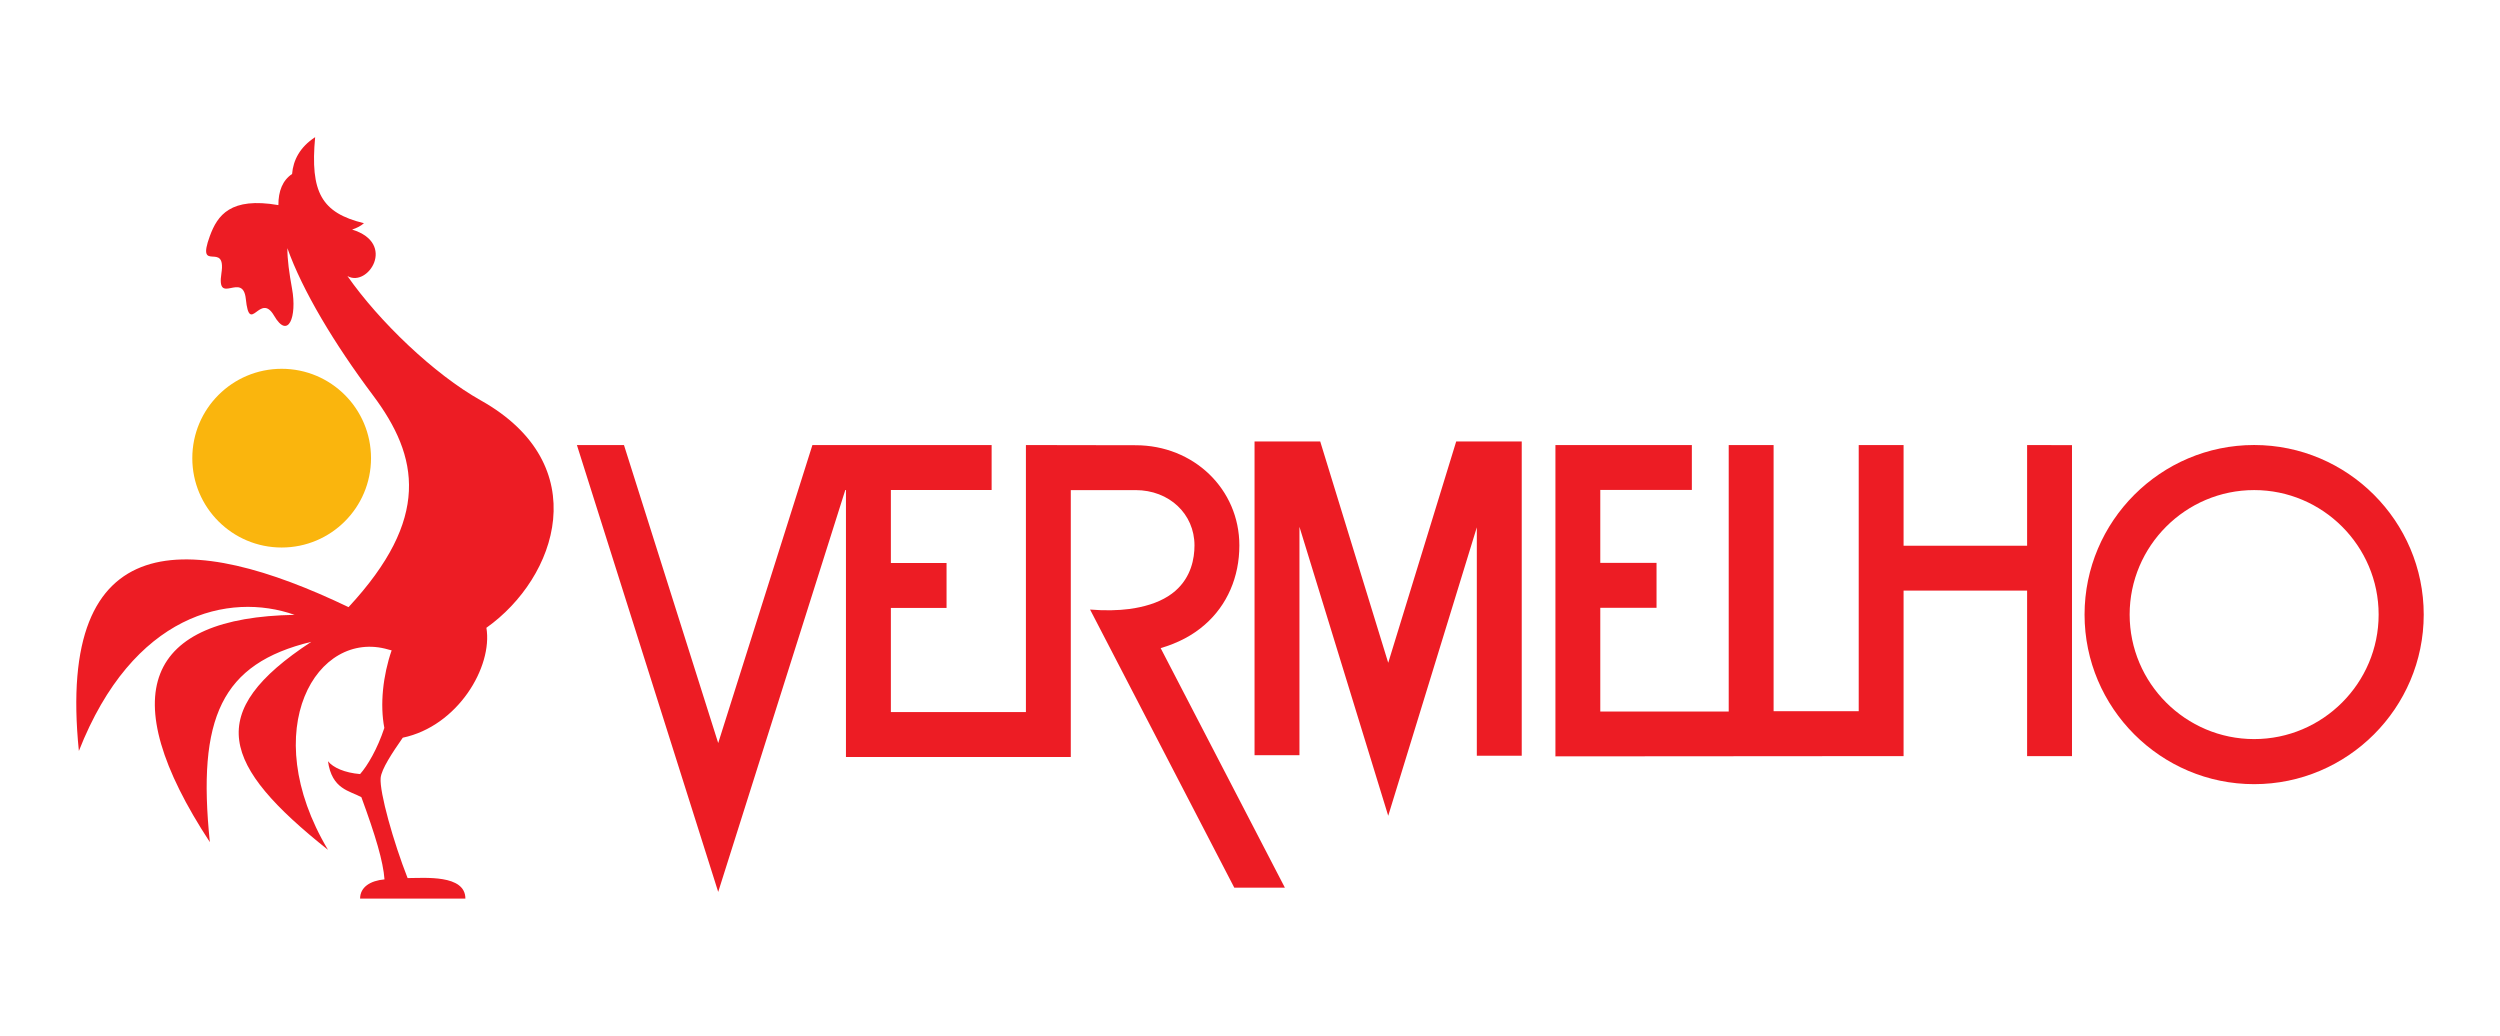
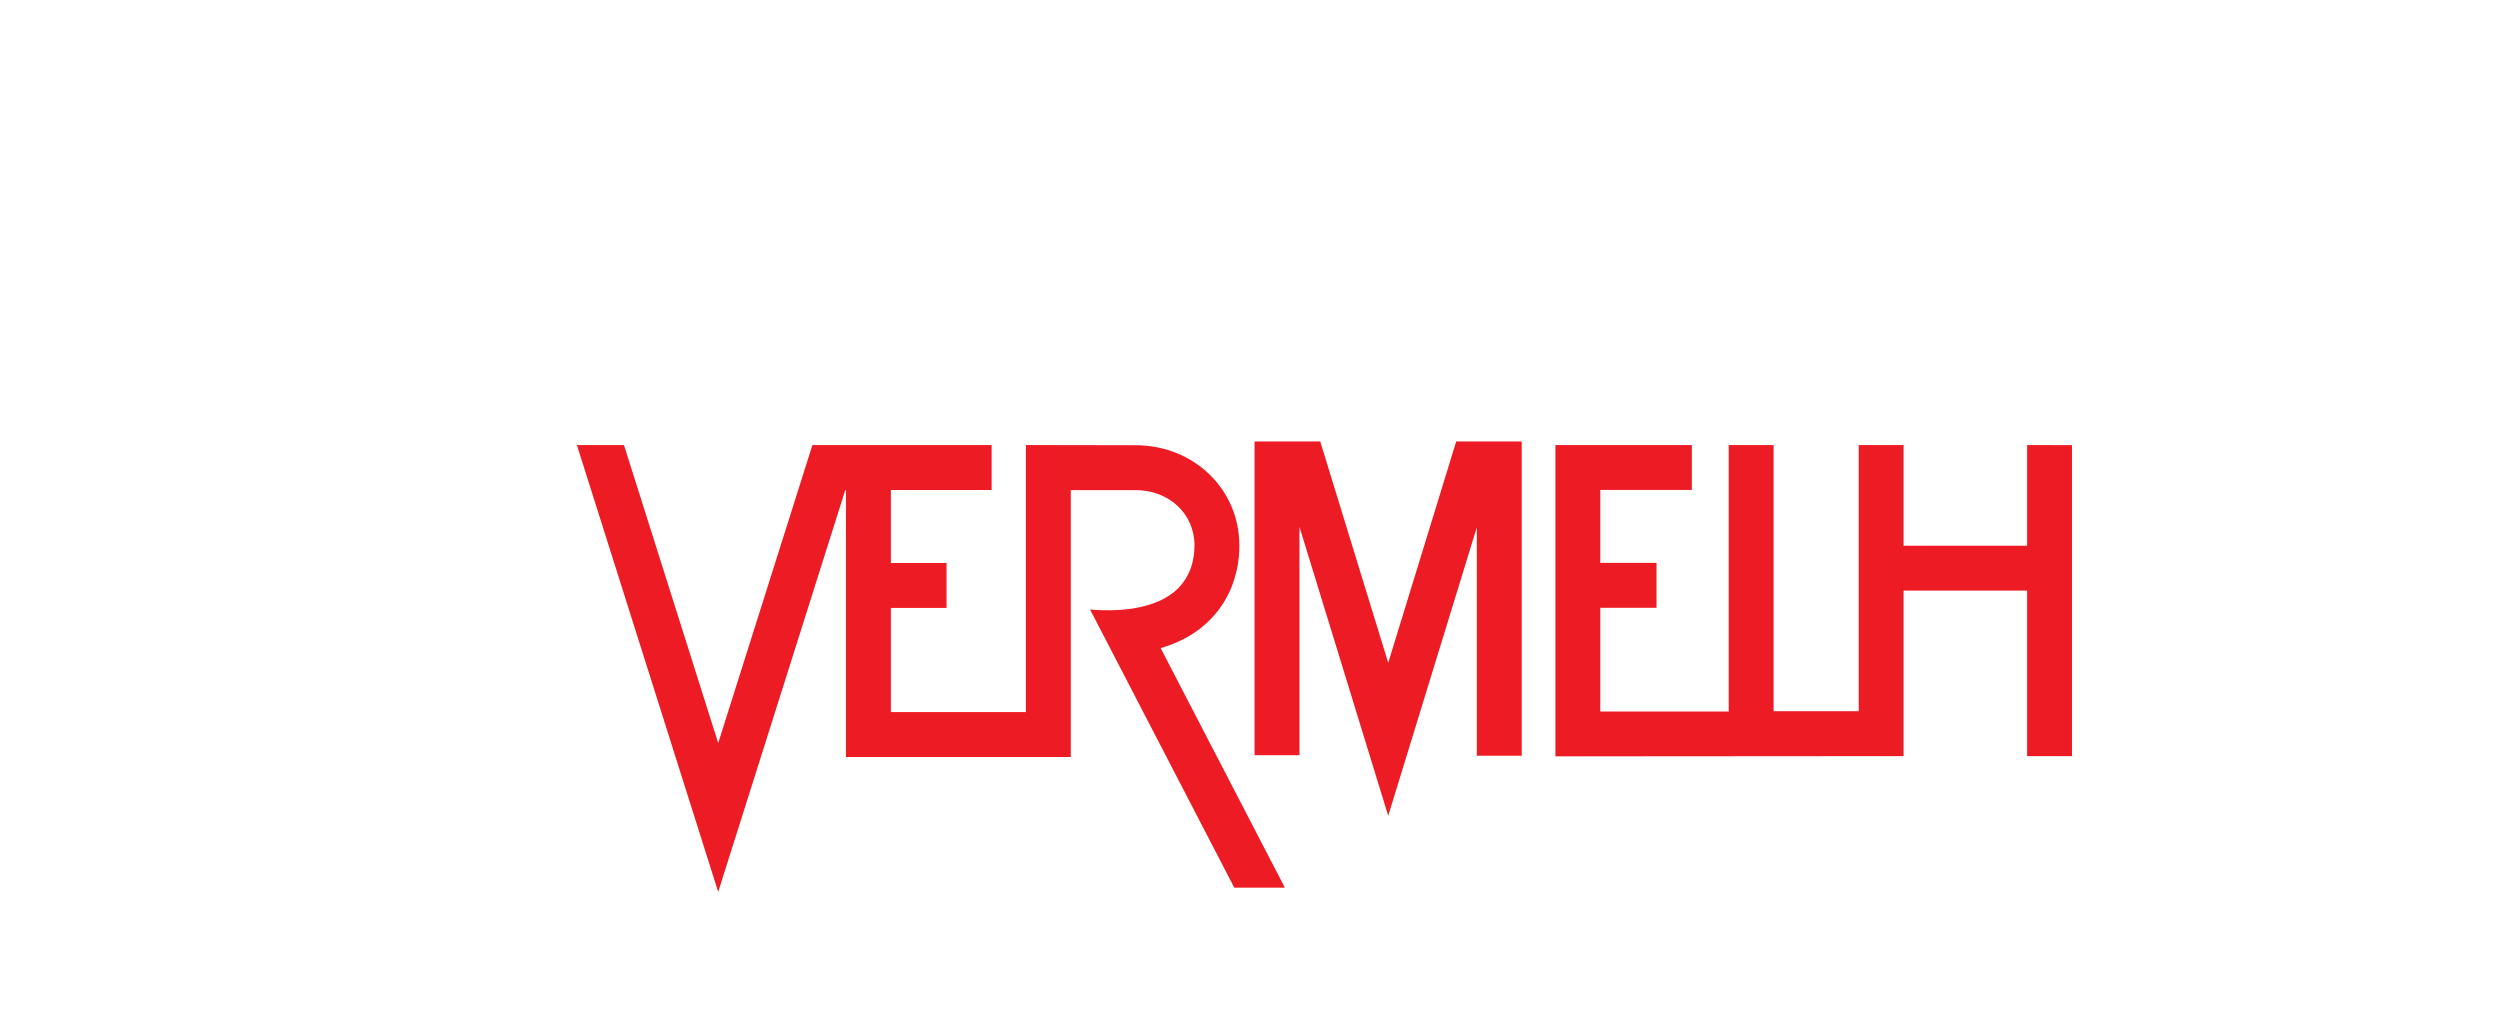
<svg xmlns="http://www.w3.org/2000/svg" width="741pt" height="307pt" version="1.1" viewBox="0 0 741 307">
-   <path d="m142.51 118.68c-13.914-7.812-30.16-23.441-39.531-36.863 6.035 3.496 14.664-9.699 1.387-13.773 1.426-0.465 2.652-1.117 3.508-1.887-12.559-3.047-15.988-9.137-14.465-25.504-4.523 2.949-6.5 6.816-6.836 10.914-2.801 1.867-4.07 5.051-4.062 9.227-14.211-2.469-18.059 3.027-20.312 9.164-4.184 11.422 4.949 1.145 3.426 11.039-1.52 9.898 6.371-0.723 7.234 7.613 1.141 11.039 4.184-2.285 8.371 4.949 4.188 7.231 6.852 0.379 5.328-7.992-0.82-4.516-1.414-8.691-1.375-12.004 4.426 12.504 13.922 28.352 25.355 43.594 13.699 18.27 17.125 36.539-7.231 62.801-46.816-22.457-86.781-24.738-79.93 42.629 15.984-40.727 44.531-47.195 63.941-40.344-43.77 0.758-54.047 23.215-25.121 67.367-3.805-36.922 3.426-52.906 30.07-59.375-31.973 20.93-26.645 36.539 4.945 61.66-21.313-35.777-3.18-65.574 17.891-59.375 0.324 0.094 0.652 0.172 0.977 0.25-2.582 7.453-3.5 16.07-2.164 22.992-2.062 6.246-5.012 11.23-7.188 13.676-4.566-0.383-7.992-1.906-9.516-3.809 1.145 8.371 6.473 8.754 9.898 10.656 4.188 11.418 6.469 19.031 6.852 24.363-4.188 0.379-7.234 2.281-7.234 5.707h31.211c0-7.234-12.176-6.09-17.129-6.09-4.188-10.656-8.371-25.5-7.988-29.688 0.234-2.617 3.441-7.453 6.555-11.922 16.305-3.422 26.719-20.996 24.789-32.578 20.977-14.883 32.316-48.328-1.656-67.398" fill="#ed1c24" fill-rule="evenodd" />
-   <path d="m109.97 135.8c0 14.629-11.855 26.484-26.484 26.484-14.625 0-26.488-11.855-26.488-26.484 0-14.633 11.863-26.488 26.488-26.488 14.629 0 26.484 11.855 26.484 26.488" fill="#fab50d" fill-rule="evenodd" />
  <g fill="#ed1c24" fill-rule="evenodd">
    <path d="m564.22 224.11v-49.047h36.613v49.047h13.305v-92.168l-13.305-0.031v29.844h-36.613v-29.844h-13.297v78.883h-25.227v-78.883h-13.305v78.98h-38.066v-30.738h16.672v-13.316h-16.672v-21.617h27.141v-13.309h-40.438v92.277z" />
    <path d="m250.74 145.23v79.137h66.641v-79.098h19.215c9.945 0 17.449 7.051 17.449 16.395 0 3.883-0.984 9.367-5.668 13.465-2.668 2.332-6.273 3.938-10.645 4.856-0.93 0.195-1.883 0.375-2.879 0.508-3.512 0.461-7.438 0.531-11.758 0.18l1.219 2.348 41.527 80.086h14.996l-36.82-71c5.082-1.496 9.5-3.777 13.117-6.973 6.59-5.758 10.211-14.102 10.211-23.469 0-16.66-13.508-29.695-30.75-29.695l-32.516-0.055v79.152h-40.027v-30.863h16.504v-13.324h-16.504v-21.648h29.863v-13.316h-53.121l-27.922 88.328-27.93-88.328h-13.949l41.879 132.45 37.672-119.13z" />
    <path d="m437.73 156.3v67.691h13.312v-93.145h-19.422l-20.152 65.609-20.156-65.609h-19.465v92.992h13.312v-67.688l26.309 85.648z" />
-     <path d="m668.13 145.26c-20.324 0-36.902 16.578-36.902 36.902s16.578 36.902 36.902 36.902c20.32 0 36.898-16.578 36.898-36.902s-16.578-36.902-36.898-36.902m0-13.359c27.68 0 50.262 22.578 50.262 50.262 0 27.684-22.582 50.262-50.262 50.262-27.688 0-50.266-22.578-50.266-50.262 0-27.684 22.578-50.262 50.266-50.262" />
  </g>
</svg>